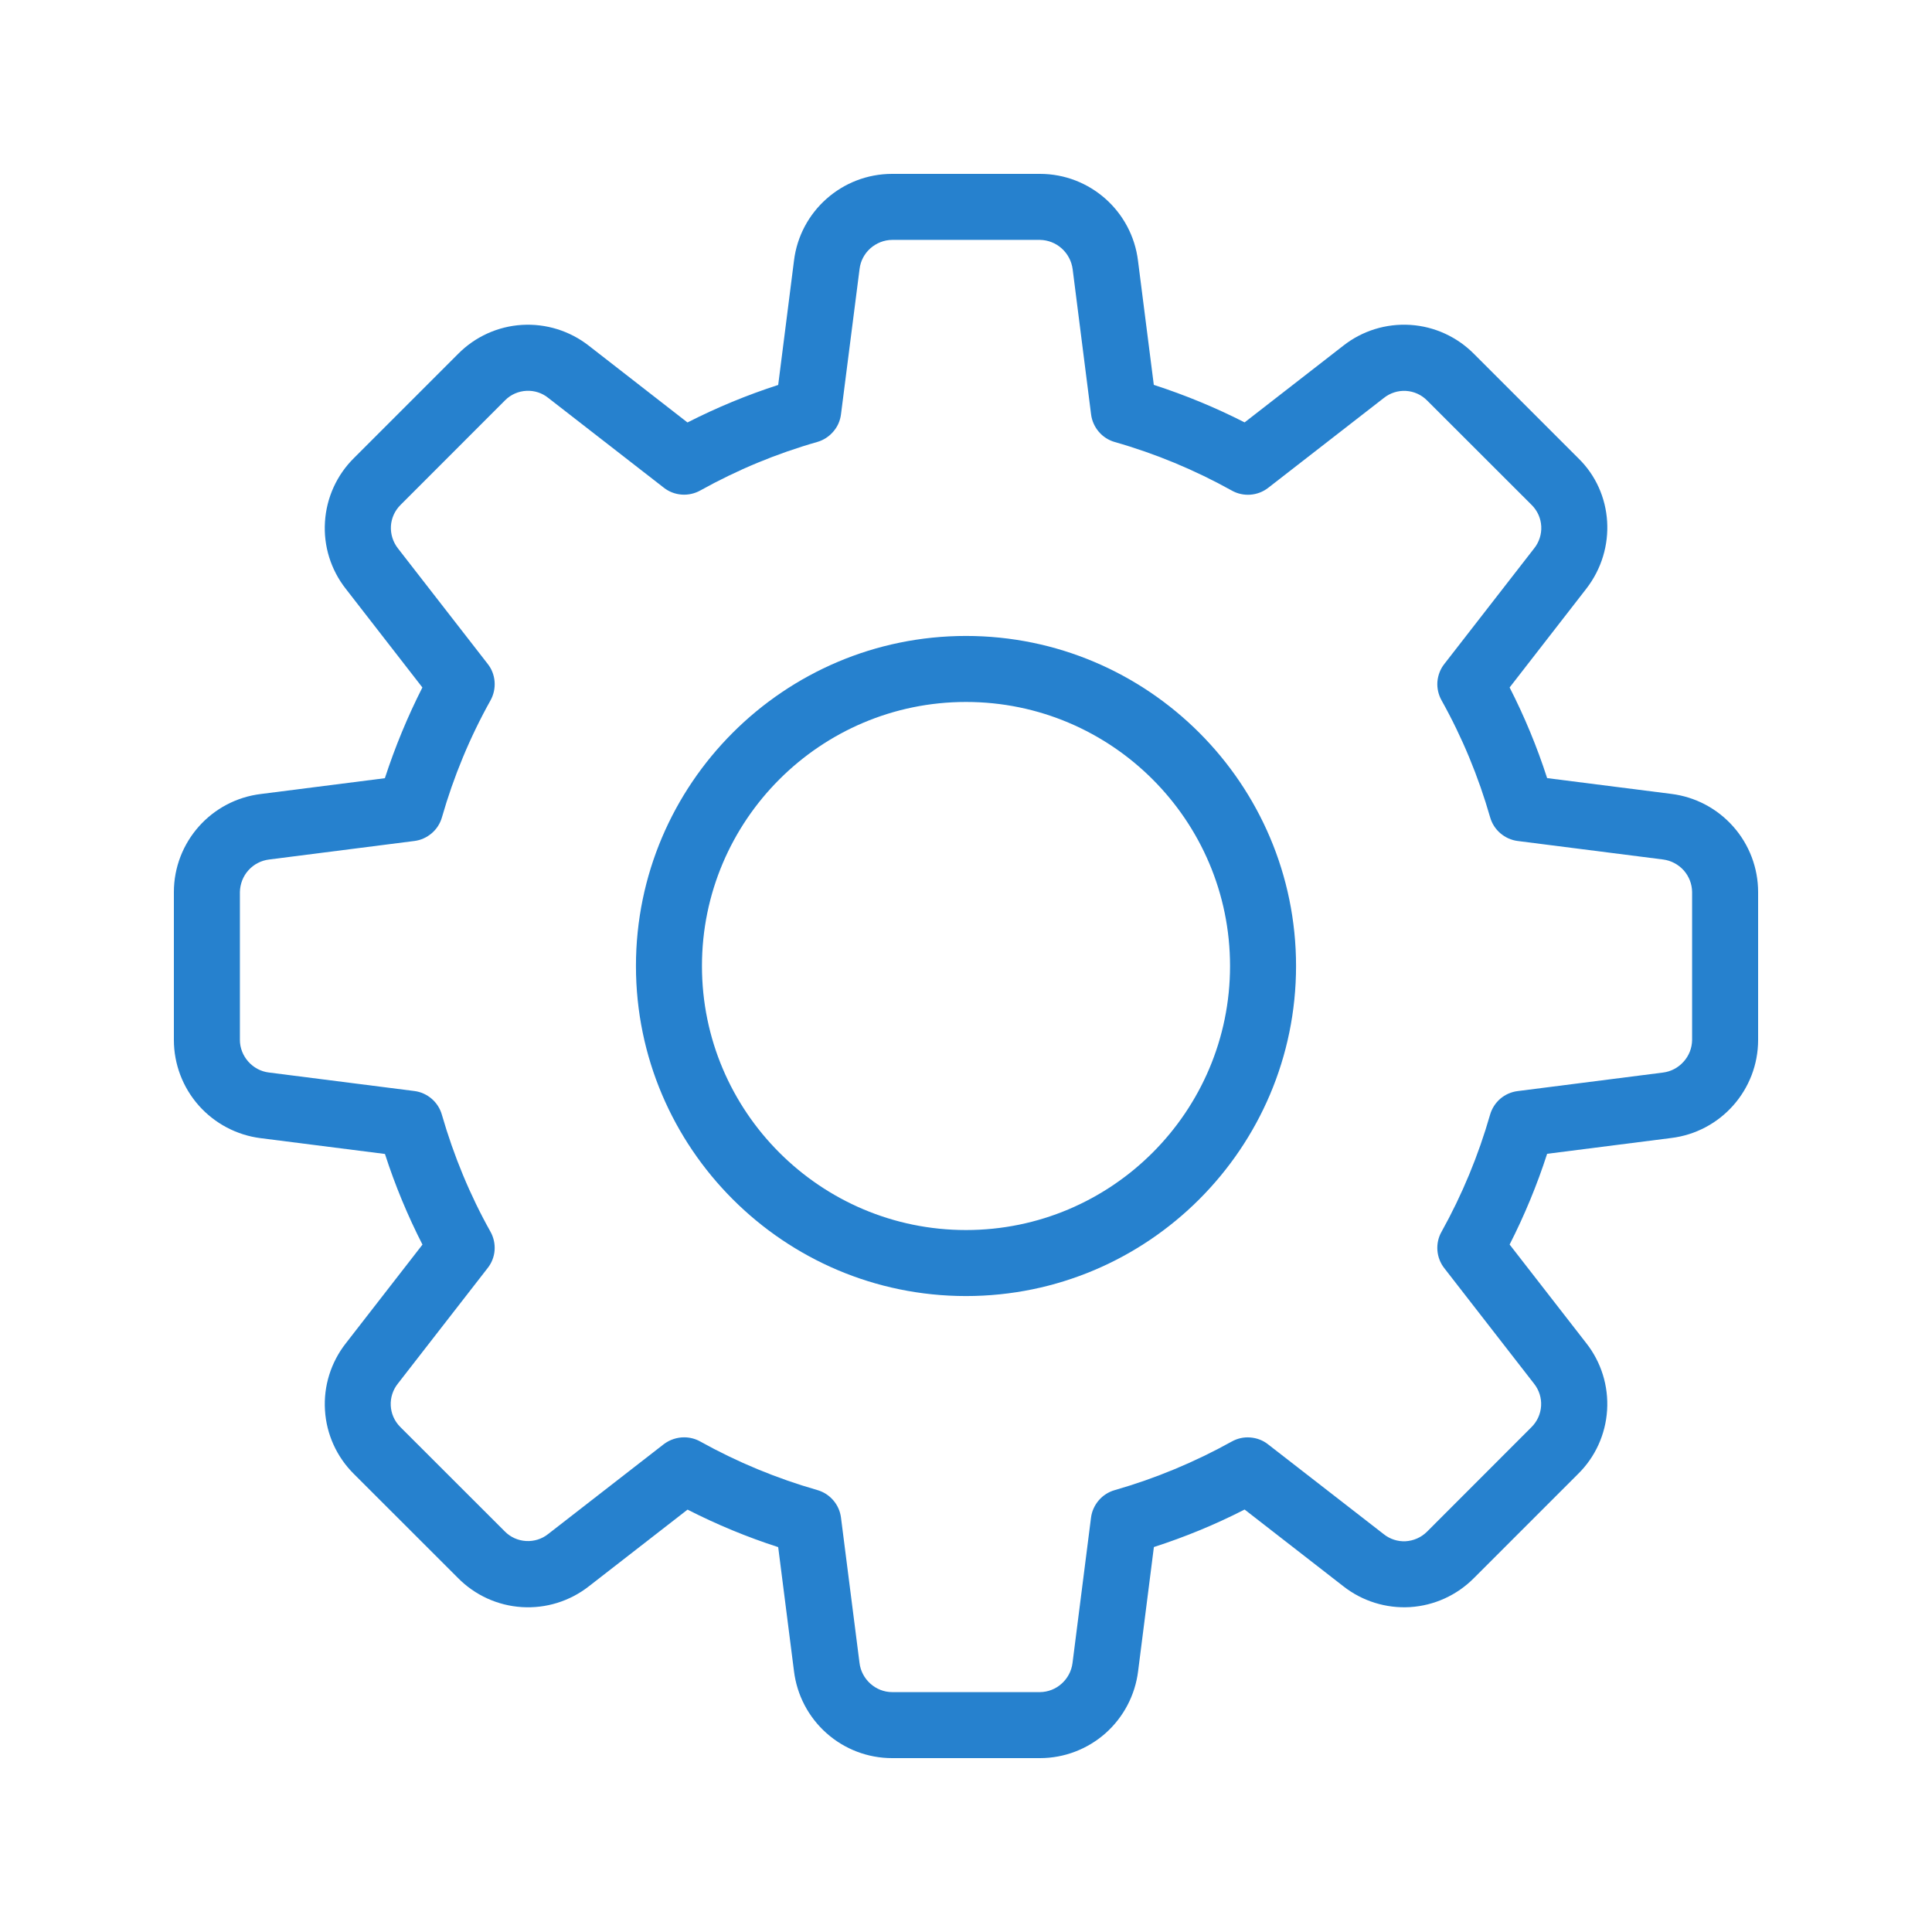
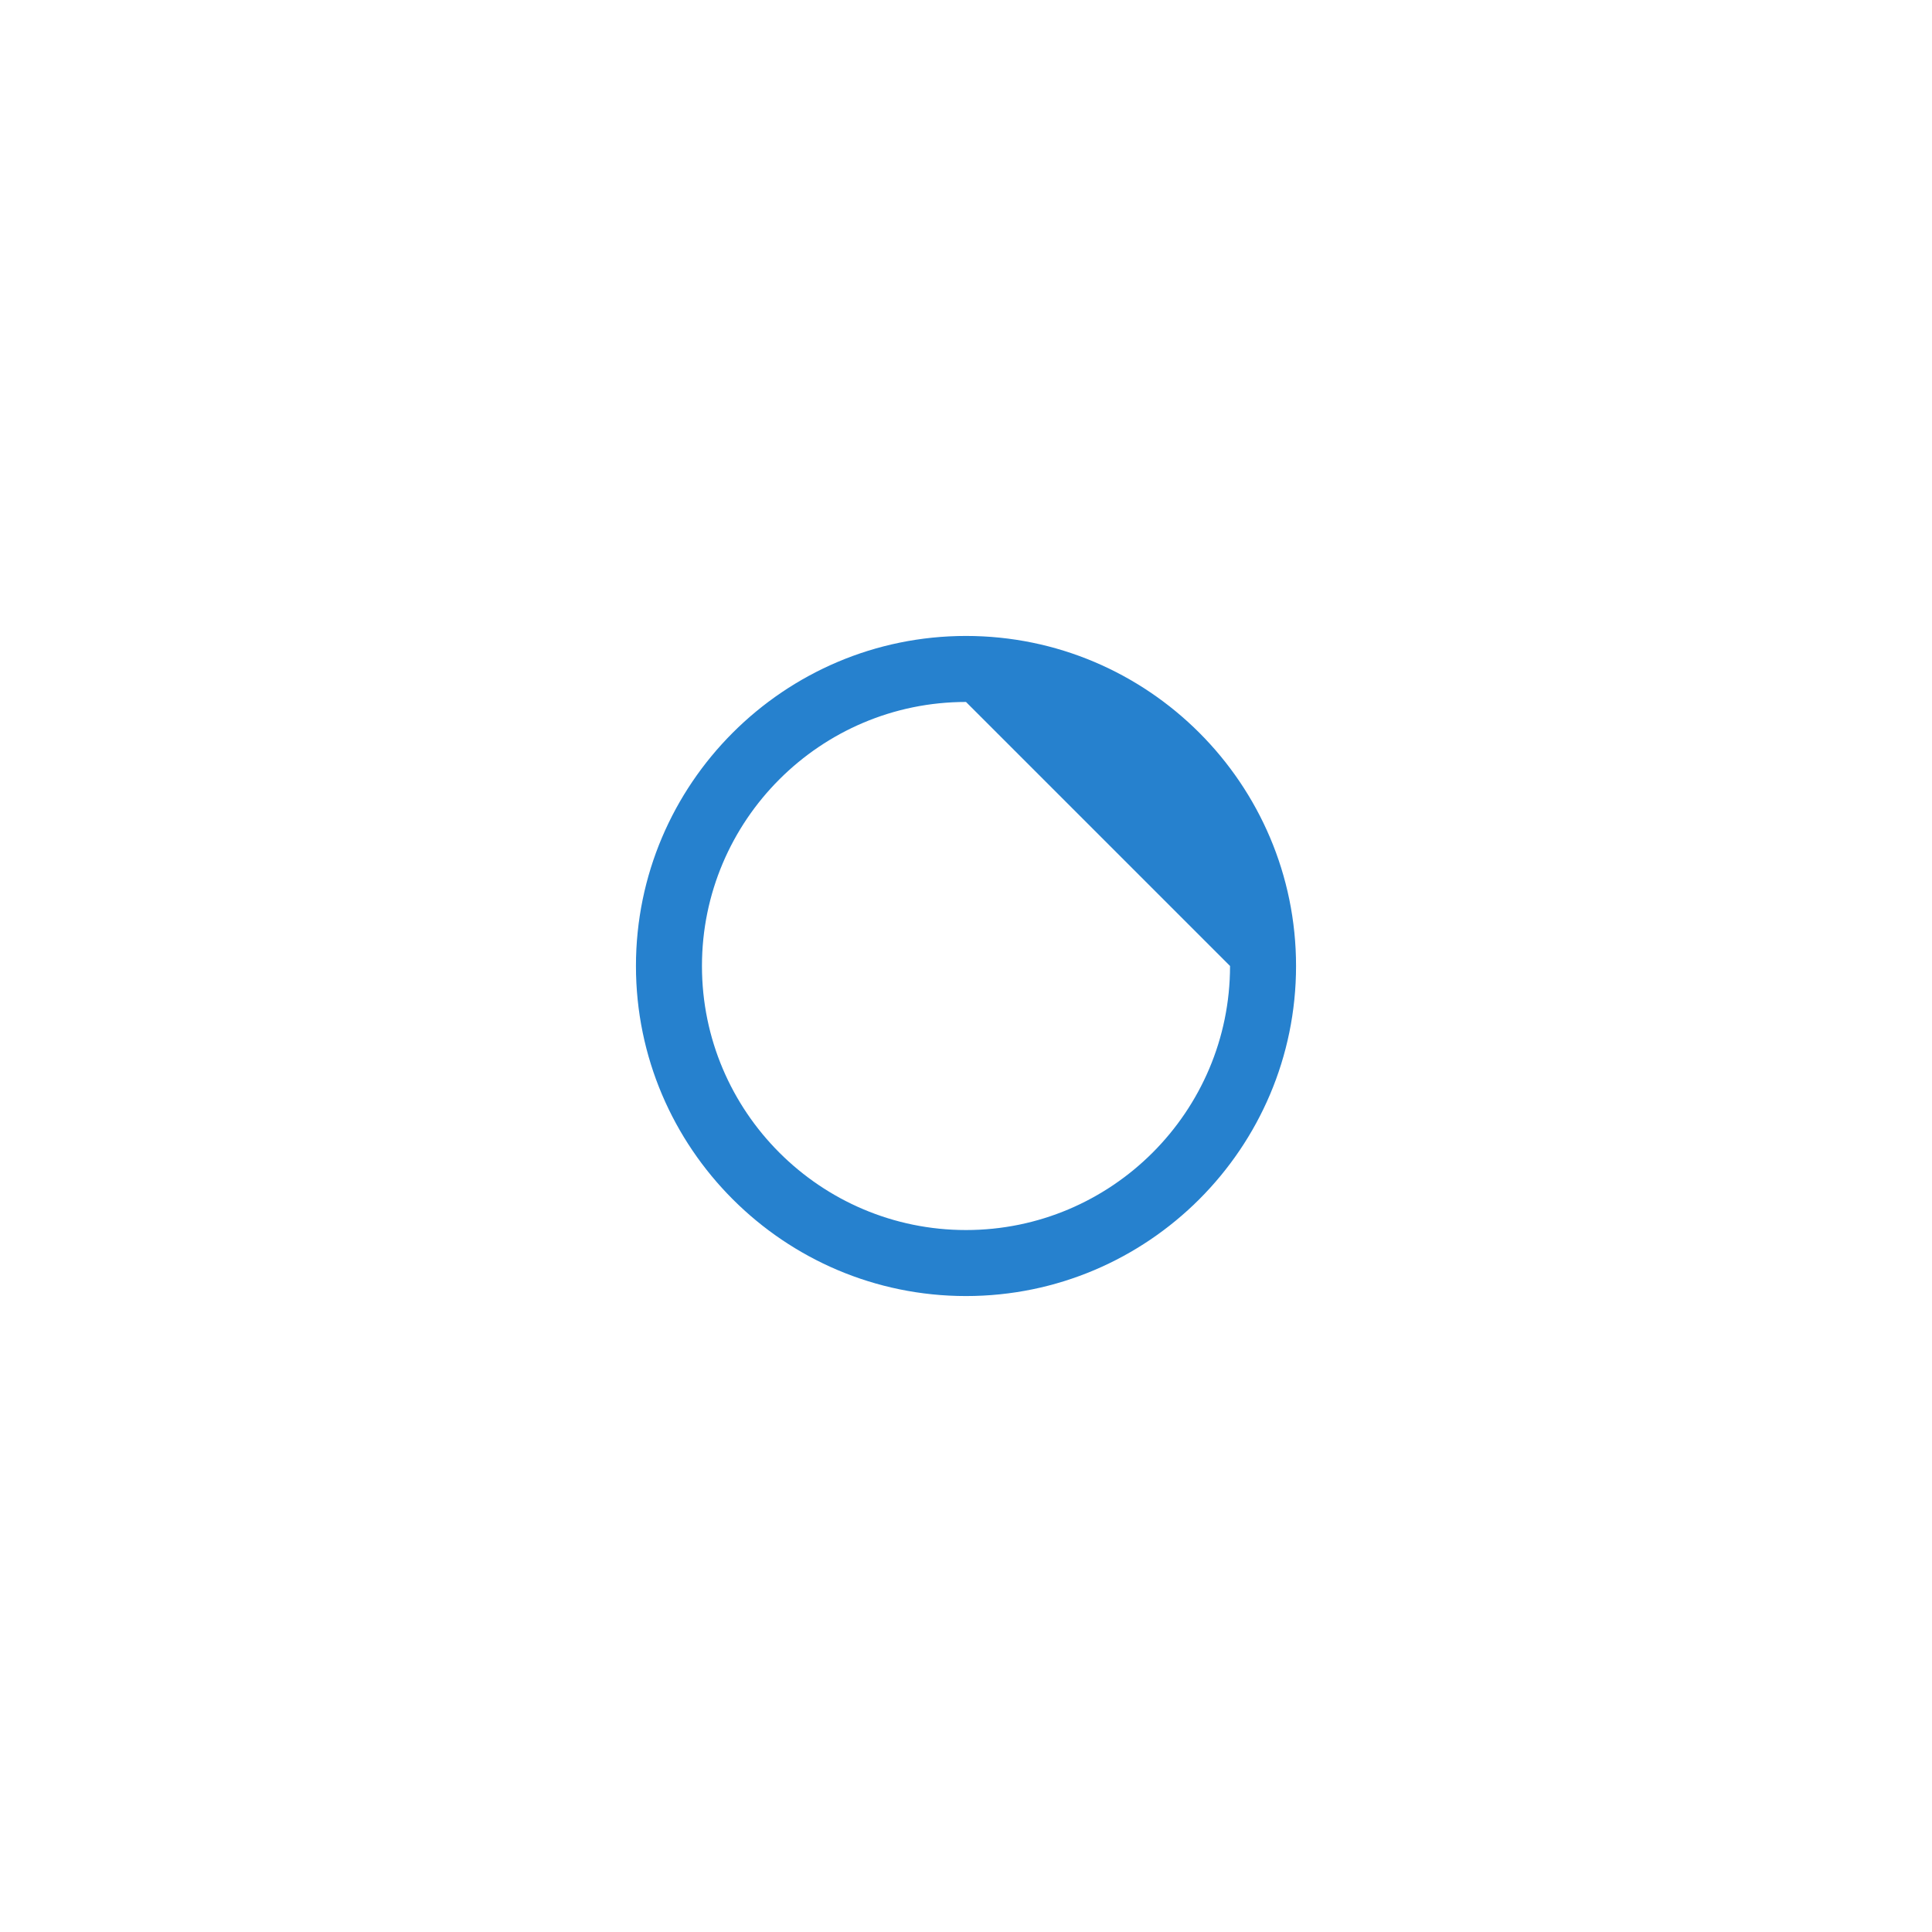
<svg xmlns="http://www.w3.org/2000/svg" width="24" height="24" viewBox="0 0 24 24" fill="none">
-   <path d="M12.919 21.84H11.082C10.781 21.84 10.492 21.73 10.267 21.53C10.043 21.331 9.899 21.056 9.863 20.758L9.667 19.219C9.28 19.094 8.903 18.938 8.541 18.753L7.316 19.705C7.079 19.891 6.782 19.983 6.482 19.964C6.182 19.945 5.899 19.816 5.688 19.601L4.396 18.31C4.183 18.099 4.055 17.817 4.037 17.518C4.018 17.218 4.111 16.923 4.296 16.687L5.248 15.461C5.063 15.099 4.907 14.722 4.782 14.335L3.24 14.139C2.942 14.102 2.668 13.957 2.469 13.733C2.27 13.508 2.16 13.219 2.16 12.918V11.082C2.16 10.461 2.625 9.937 3.243 9.863L4.781 9.667C4.907 9.28 5.063 8.903 5.247 8.54L4.296 7.315C4.11 7.079 4.017 6.782 4.037 6.481C4.056 6.181 4.185 5.898 4.4 5.687L5.692 4.395C5.903 4.182 6.185 4.054 6.484 4.036C6.783 4.018 7.079 4.11 7.315 4.295L8.54 5.248C8.903 5.063 9.28 4.907 9.667 4.782L9.863 3.24C9.937 2.625 10.461 2.16 11.082 2.16H12.919C13.539 2.16 14.063 2.625 14.137 3.242L14.333 4.781C14.725 4.908 15.102 5.064 15.461 5.247L16.686 4.295C16.922 4.109 17.219 4.017 17.519 4.036C17.82 4.055 18.102 4.185 18.313 4.399L19.605 5.691C20.045 6.118 20.09 6.818 19.705 7.314L18.753 8.54C18.936 8.898 19.093 9.275 19.219 9.666L20.761 9.862C21.059 9.899 21.332 10.043 21.531 10.268C21.73 10.492 21.84 10.782 21.84 11.082V12.918C21.84 13.539 21.375 14.063 20.758 14.137L19.219 14.333C19.094 14.72 18.938 15.097 18.753 15.46L19.705 16.685C19.891 16.921 19.983 17.218 19.964 17.518C19.945 17.819 19.816 18.102 19.601 18.312L18.309 19.604C18.098 19.817 17.816 19.945 17.517 19.964C17.218 19.982 16.922 19.89 16.686 19.704L15.461 18.752C15.098 18.938 14.721 19.093 14.334 19.218L14.138 20.76C14.101 21.058 13.957 21.332 13.733 21.531C13.508 21.73 13.219 21.84 12.919 21.84ZM8.499 17.855C8.567 17.855 8.637 17.872 8.699 17.907C9.159 18.163 9.647 18.365 10.153 18.51C10.23 18.532 10.299 18.576 10.351 18.637C10.404 18.698 10.437 18.773 10.447 18.852L10.677 20.656C10.701 20.862 10.879 21.02 11.082 21.02H12.919C13.018 21.019 13.114 20.982 13.188 20.915C13.262 20.849 13.31 20.759 13.323 20.66L13.553 18.853C13.563 18.773 13.597 18.699 13.649 18.638C13.701 18.577 13.77 18.533 13.847 18.511C14.353 18.366 14.841 18.163 15.302 17.907C15.372 17.868 15.452 17.85 15.532 17.857C15.612 17.863 15.689 17.892 15.752 17.942L17.188 19.057C17.265 19.119 17.362 19.151 17.461 19.146C17.56 19.14 17.654 19.099 17.725 19.029L19.024 17.729C19.095 17.659 19.138 17.565 19.144 17.465C19.15 17.365 19.119 17.267 19.056 17.188L17.941 15.753C17.892 15.69 17.862 15.613 17.856 15.533C17.85 15.453 17.867 15.372 17.907 15.302C18.163 14.842 18.365 14.354 18.51 13.848C18.532 13.771 18.576 13.702 18.637 13.649C18.698 13.597 18.773 13.564 18.852 13.554L20.656 13.324C20.756 13.312 20.847 13.264 20.914 13.189C20.981 13.115 21.019 13.019 21.02 12.918V11.082C21.019 10.982 20.982 10.887 20.916 10.812C20.849 10.738 20.759 10.69 20.66 10.677L18.853 10.447C18.773 10.437 18.699 10.403 18.638 10.351C18.577 10.299 18.533 10.23 18.511 10.153C18.366 9.647 18.164 9.159 17.907 8.699C17.868 8.629 17.85 8.548 17.856 8.468C17.863 8.388 17.892 8.311 17.942 8.248L19.057 6.813C19.119 6.736 19.151 6.638 19.146 6.539C19.141 6.44 19.1 6.347 19.03 6.276L17.73 4.977C17.66 4.905 17.566 4.862 17.466 4.856C17.366 4.85 17.267 4.882 17.189 4.945L15.754 6.06C15.691 6.109 15.614 6.139 15.533 6.145C15.453 6.151 15.373 6.134 15.302 6.094C14.842 5.838 14.354 5.635 13.848 5.491C13.771 5.469 13.702 5.425 13.65 5.364C13.598 5.303 13.564 5.228 13.554 5.149L13.325 3.345C13.312 3.245 13.264 3.154 13.19 3.087C13.115 3.019 13.019 2.982 12.919 2.98H11.082C10.982 2.981 10.887 3.019 10.812 3.085C10.738 3.151 10.69 3.241 10.678 3.34L10.447 5.147C10.437 5.227 10.404 5.302 10.351 5.362C10.299 5.423 10.23 5.468 10.153 5.49C9.647 5.634 9.159 5.837 8.699 6.093C8.629 6.132 8.548 6.15 8.468 6.144C8.387 6.138 8.311 6.109 8.247 6.059L6.812 4.944C6.735 4.881 6.638 4.85 6.539 4.855C6.44 4.86 6.346 4.901 6.276 4.971L4.976 6.272C4.905 6.342 4.862 6.436 4.856 6.536C4.851 6.636 4.882 6.734 4.944 6.813L6.059 8.248C6.109 8.311 6.138 8.388 6.144 8.468C6.15 8.548 6.133 8.628 6.094 8.699C5.837 9.159 5.635 9.647 5.49 10.153C5.468 10.23 5.424 10.299 5.363 10.351C5.302 10.403 5.228 10.437 5.148 10.447L3.344 10.677C3.245 10.689 3.153 10.736 3.086 10.811C3.019 10.885 2.982 10.982 2.98 11.082V12.918C2.98 13.121 3.138 13.299 3.34 13.323L5.147 13.553C5.227 13.563 5.302 13.597 5.362 13.649C5.423 13.701 5.467 13.77 5.489 13.847C5.637 14.36 5.84 14.85 6.093 15.301C6.132 15.371 6.15 15.452 6.144 15.532C6.138 15.612 6.108 15.689 6.058 15.752L4.943 17.187C4.881 17.264 4.849 17.362 4.854 17.461C4.859 17.56 4.9 17.653 4.97 17.724L6.27 19.023C6.34 19.095 6.435 19.137 6.534 19.143C6.634 19.149 6.733 19.118 6.811 19.055L8.246 17.94C8.319 17.885 8.408 17.855 8.499 17.855Z" fill="#2681CE" />
-   <path d="M12 16.1C9.74 16.1 7.9 14.261 7.9 12C7.9 9.739 9.74 7.9 12 7.9C14.261 7.9 16.1 9.739 16.1 12C16.1 14.261 14.261 16.1 12 16.1ZM12 8.72C10.191 8.72 8.72 10.191 8.72 12C8.72 13.809 10.191 15.28 12 15.28C13.809 15.28 15.28 13.809 15.28 12C15.28 10.191 13.809 8.72 12 8.72Z" fill="#2681CE" />
+   <path d="M12 16.1C9.74 16.1 7.9 14.261 7.9 12C7.9 9.739 9.74 7.9 12 7.9C14.261 7.9 16.1 9.739 16.1 12C16.1 14.261 14.261 16.1 12 16.1ZM12 8.72C10.191 8.72 8.72 10.191 8.72 12C8.72 13.809 10.191 15.28 12 15.28C13.809 15.28 15.28 13.809 15.28 12Z" fill="#2681CE" />
</svg>